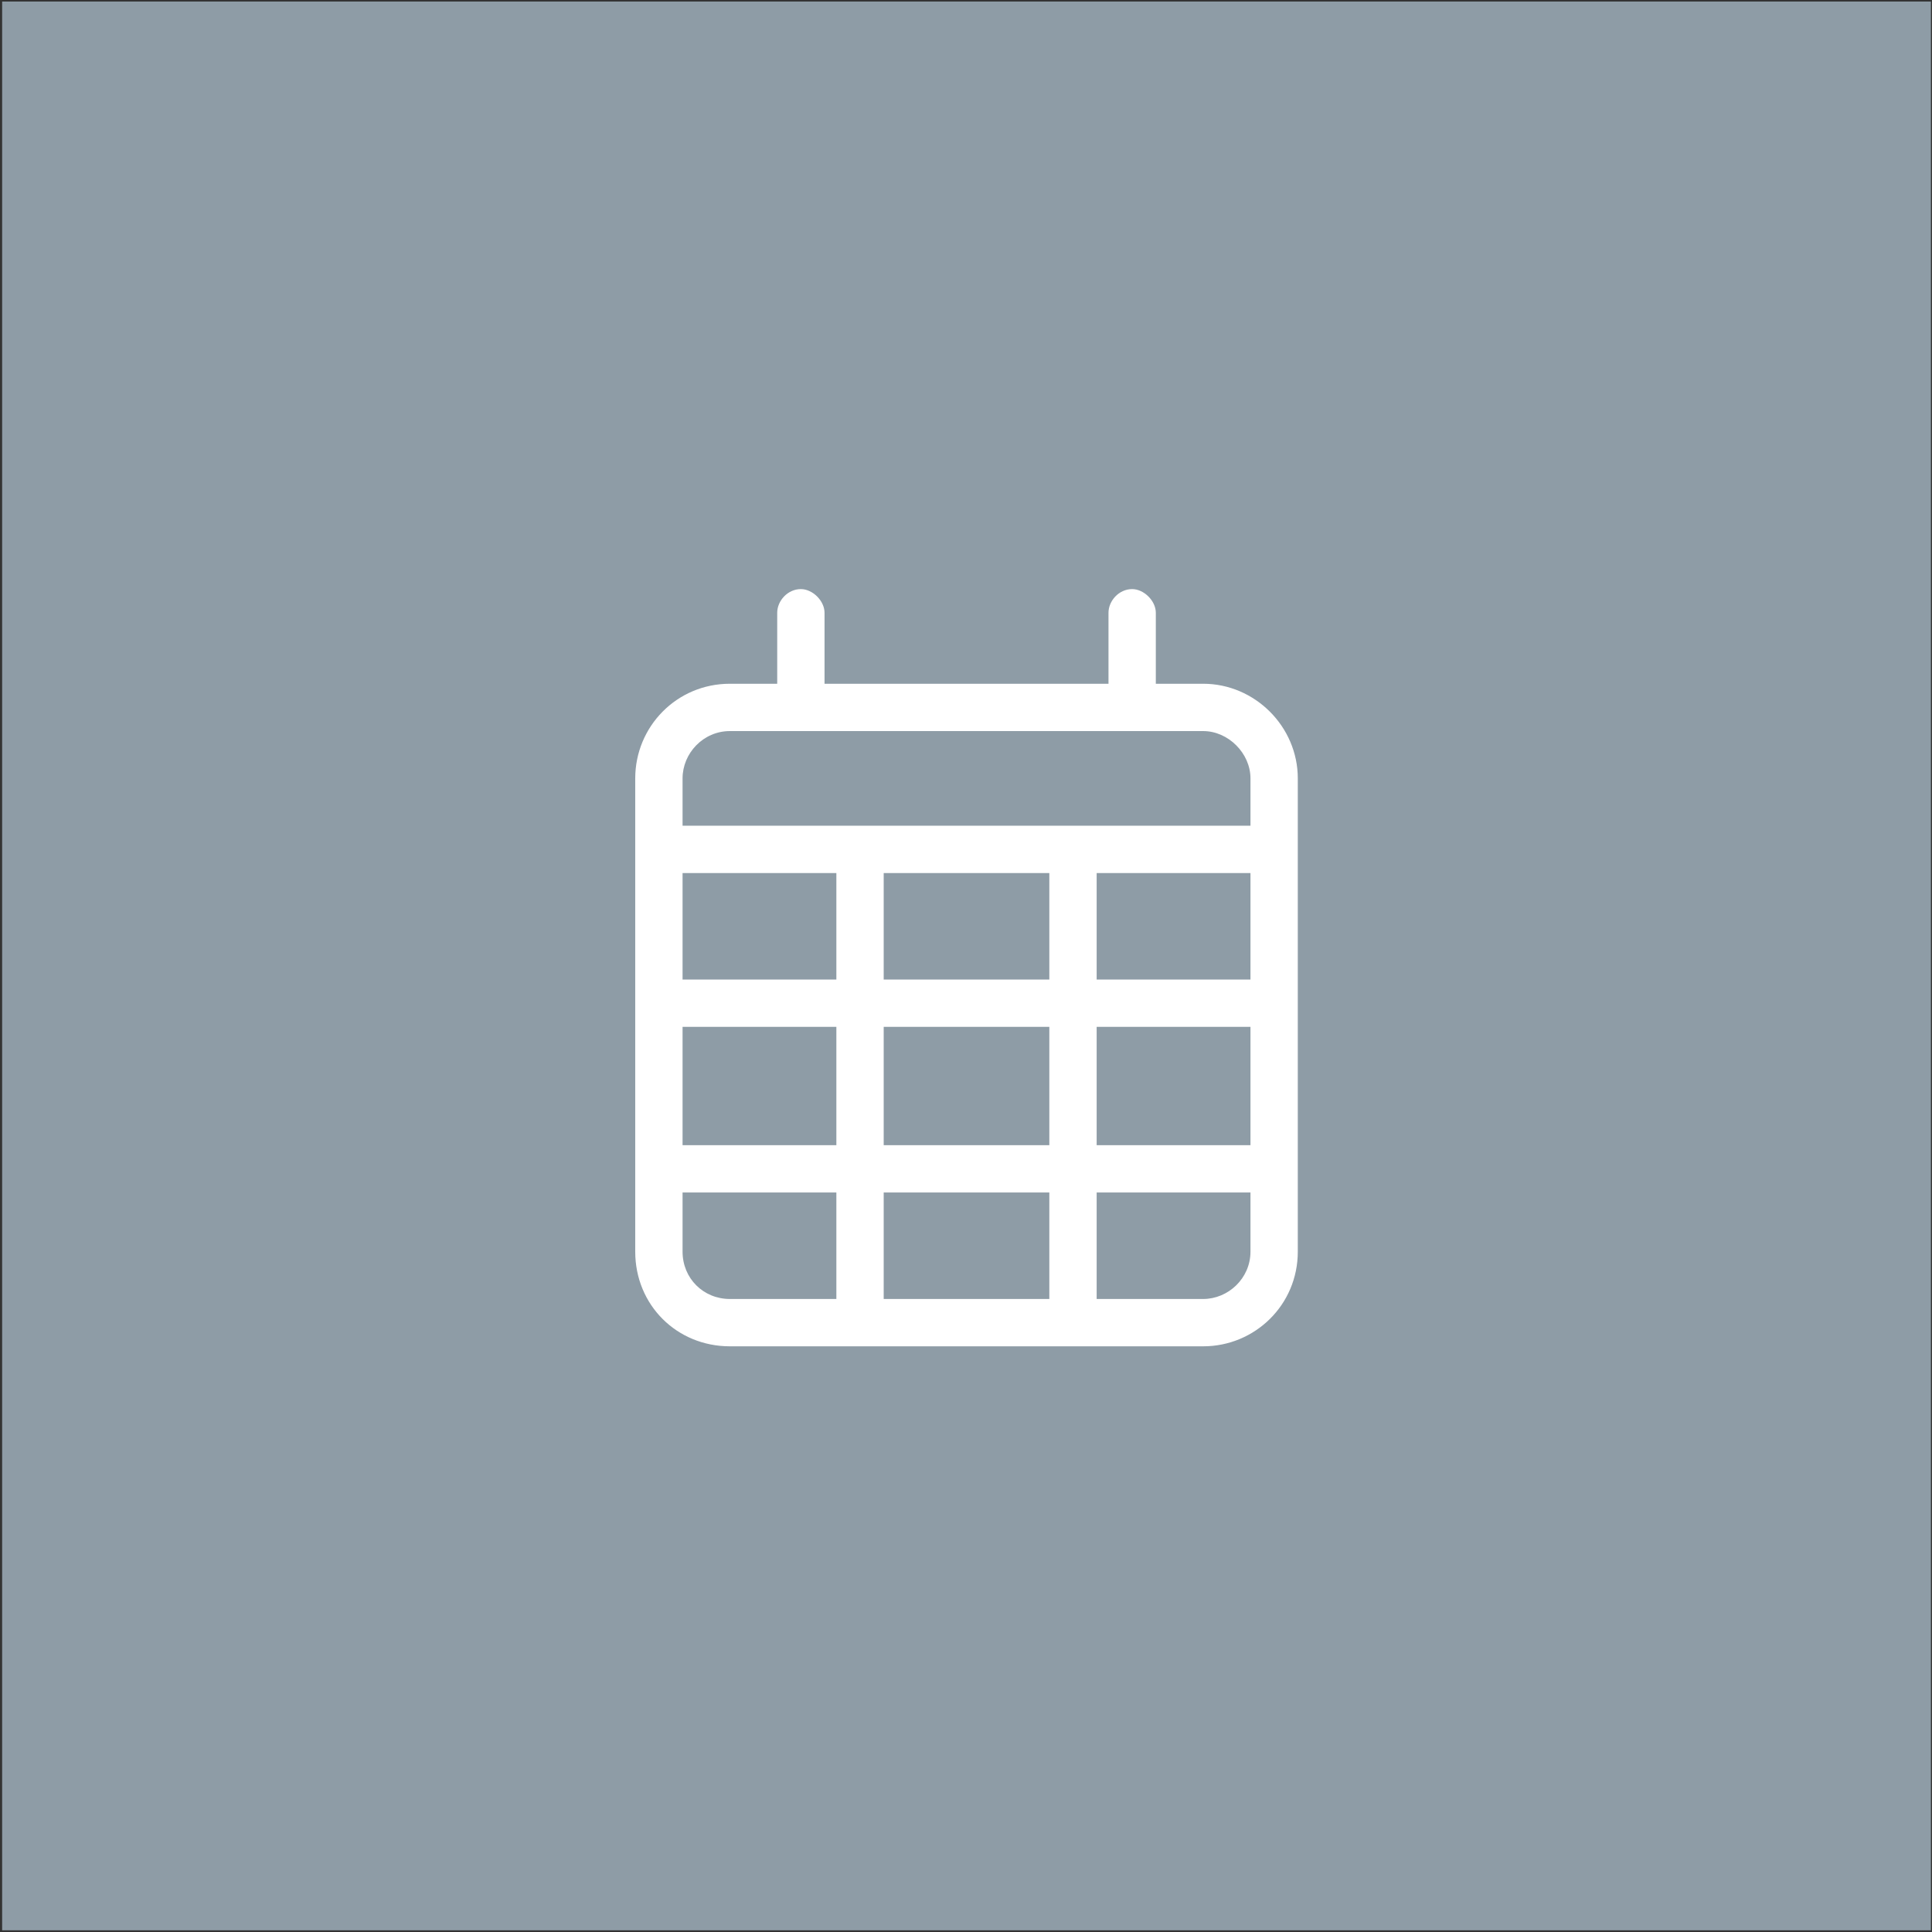
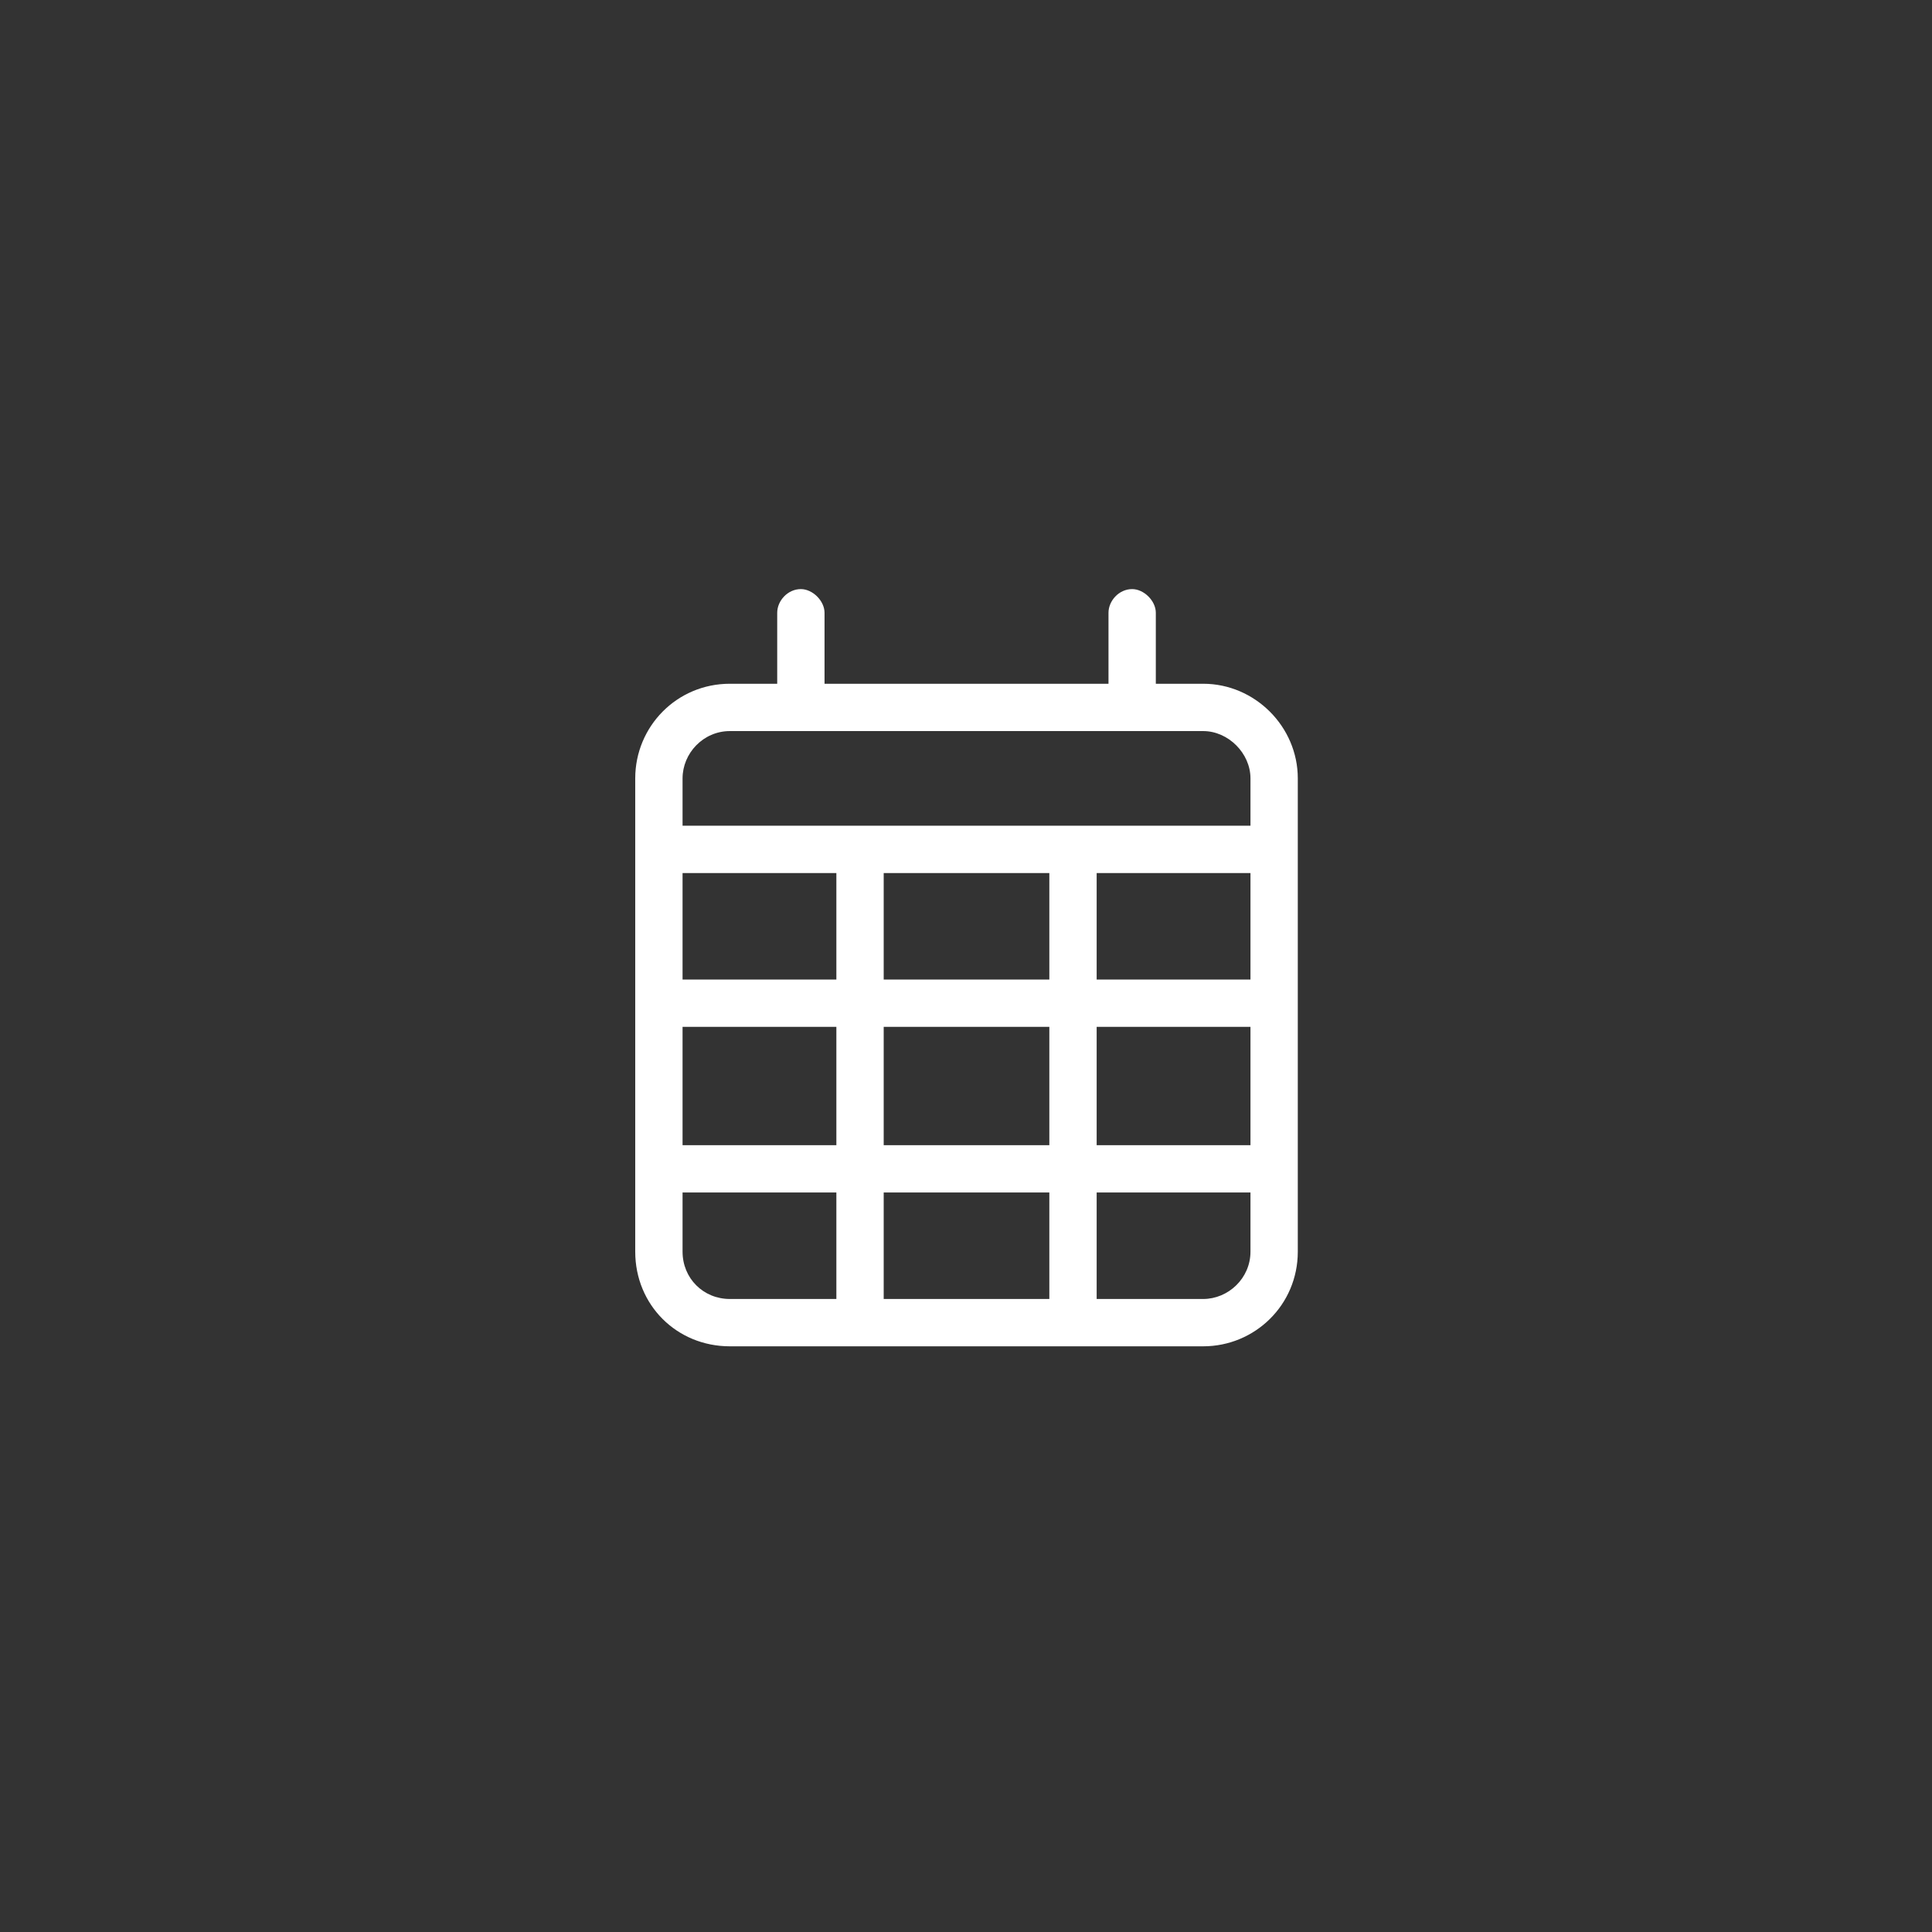
<svg xmlns="http://www.w3.org/2000/svg" width="583" height="583" viewBox="0 0 583 583" fill="none">
  <rect x="0" y="0" width="583" height="583" fill="#333333" stroke="none" />
-   <rect x="0.645" y="0.464" width="582.023" height="582.023" fill="#8E9CA6" />
  <path d="M241.671 177.766C245.242 177.766 248.812 181.336 248.812 184.906V206.328H334.499V184.906C334.499 181.336 337.623 177.766 341.639 177.766C345.21 177.766 348.78 181.336 348.78 184.906V206.328H363.061C378.681 206.328 391.623 219.27 391.623 234.89V249.171V263.452V377.701C391.623 393.768 378.681 406.264 363.061 406.264H220.25C204.183 406.264 191.688 393.768 191.688 377.701V263.452V249.171V234.89C191.688 219.27 204.183 206.328 220.25 206.328H234.531V184.906C234.531 181.336 237.655 177.766 241.671 177.766ZM377.342 263.452H330.928V295.585H377.342V263.452ZM377.342 309.866H330.928V345.569H377.342V309.866ZM377.342 359.85H330.928V391.982H363.061C370.648 391.982 377.342 385.734 377.342 377.701V359.85ZM316.647 345.569V309.866H266.663V345.569H316.647ZM266.663 359.85V391.982H316.647V359.85H266.663ZM252.382 345.569V309.866H205.969V345.569H252.382ZM205.969 359.85V377.701C205.969 385.734 212.217 391.982 220.25 391.982H252.382V359.85H205.969ZM205.969 295.585H252.382V263.452H205.969V295.585ZM266.663 295.585H316.647V263.452H266.663V295.585ZM363.061 220.609H220.25C212.217 220.609 205.969 227.303 205.969 234.89V249.171H377.342V234.89C377.342 227.303 370.648 220.609 363.061 220.609Z" fill="white" />
</svg>